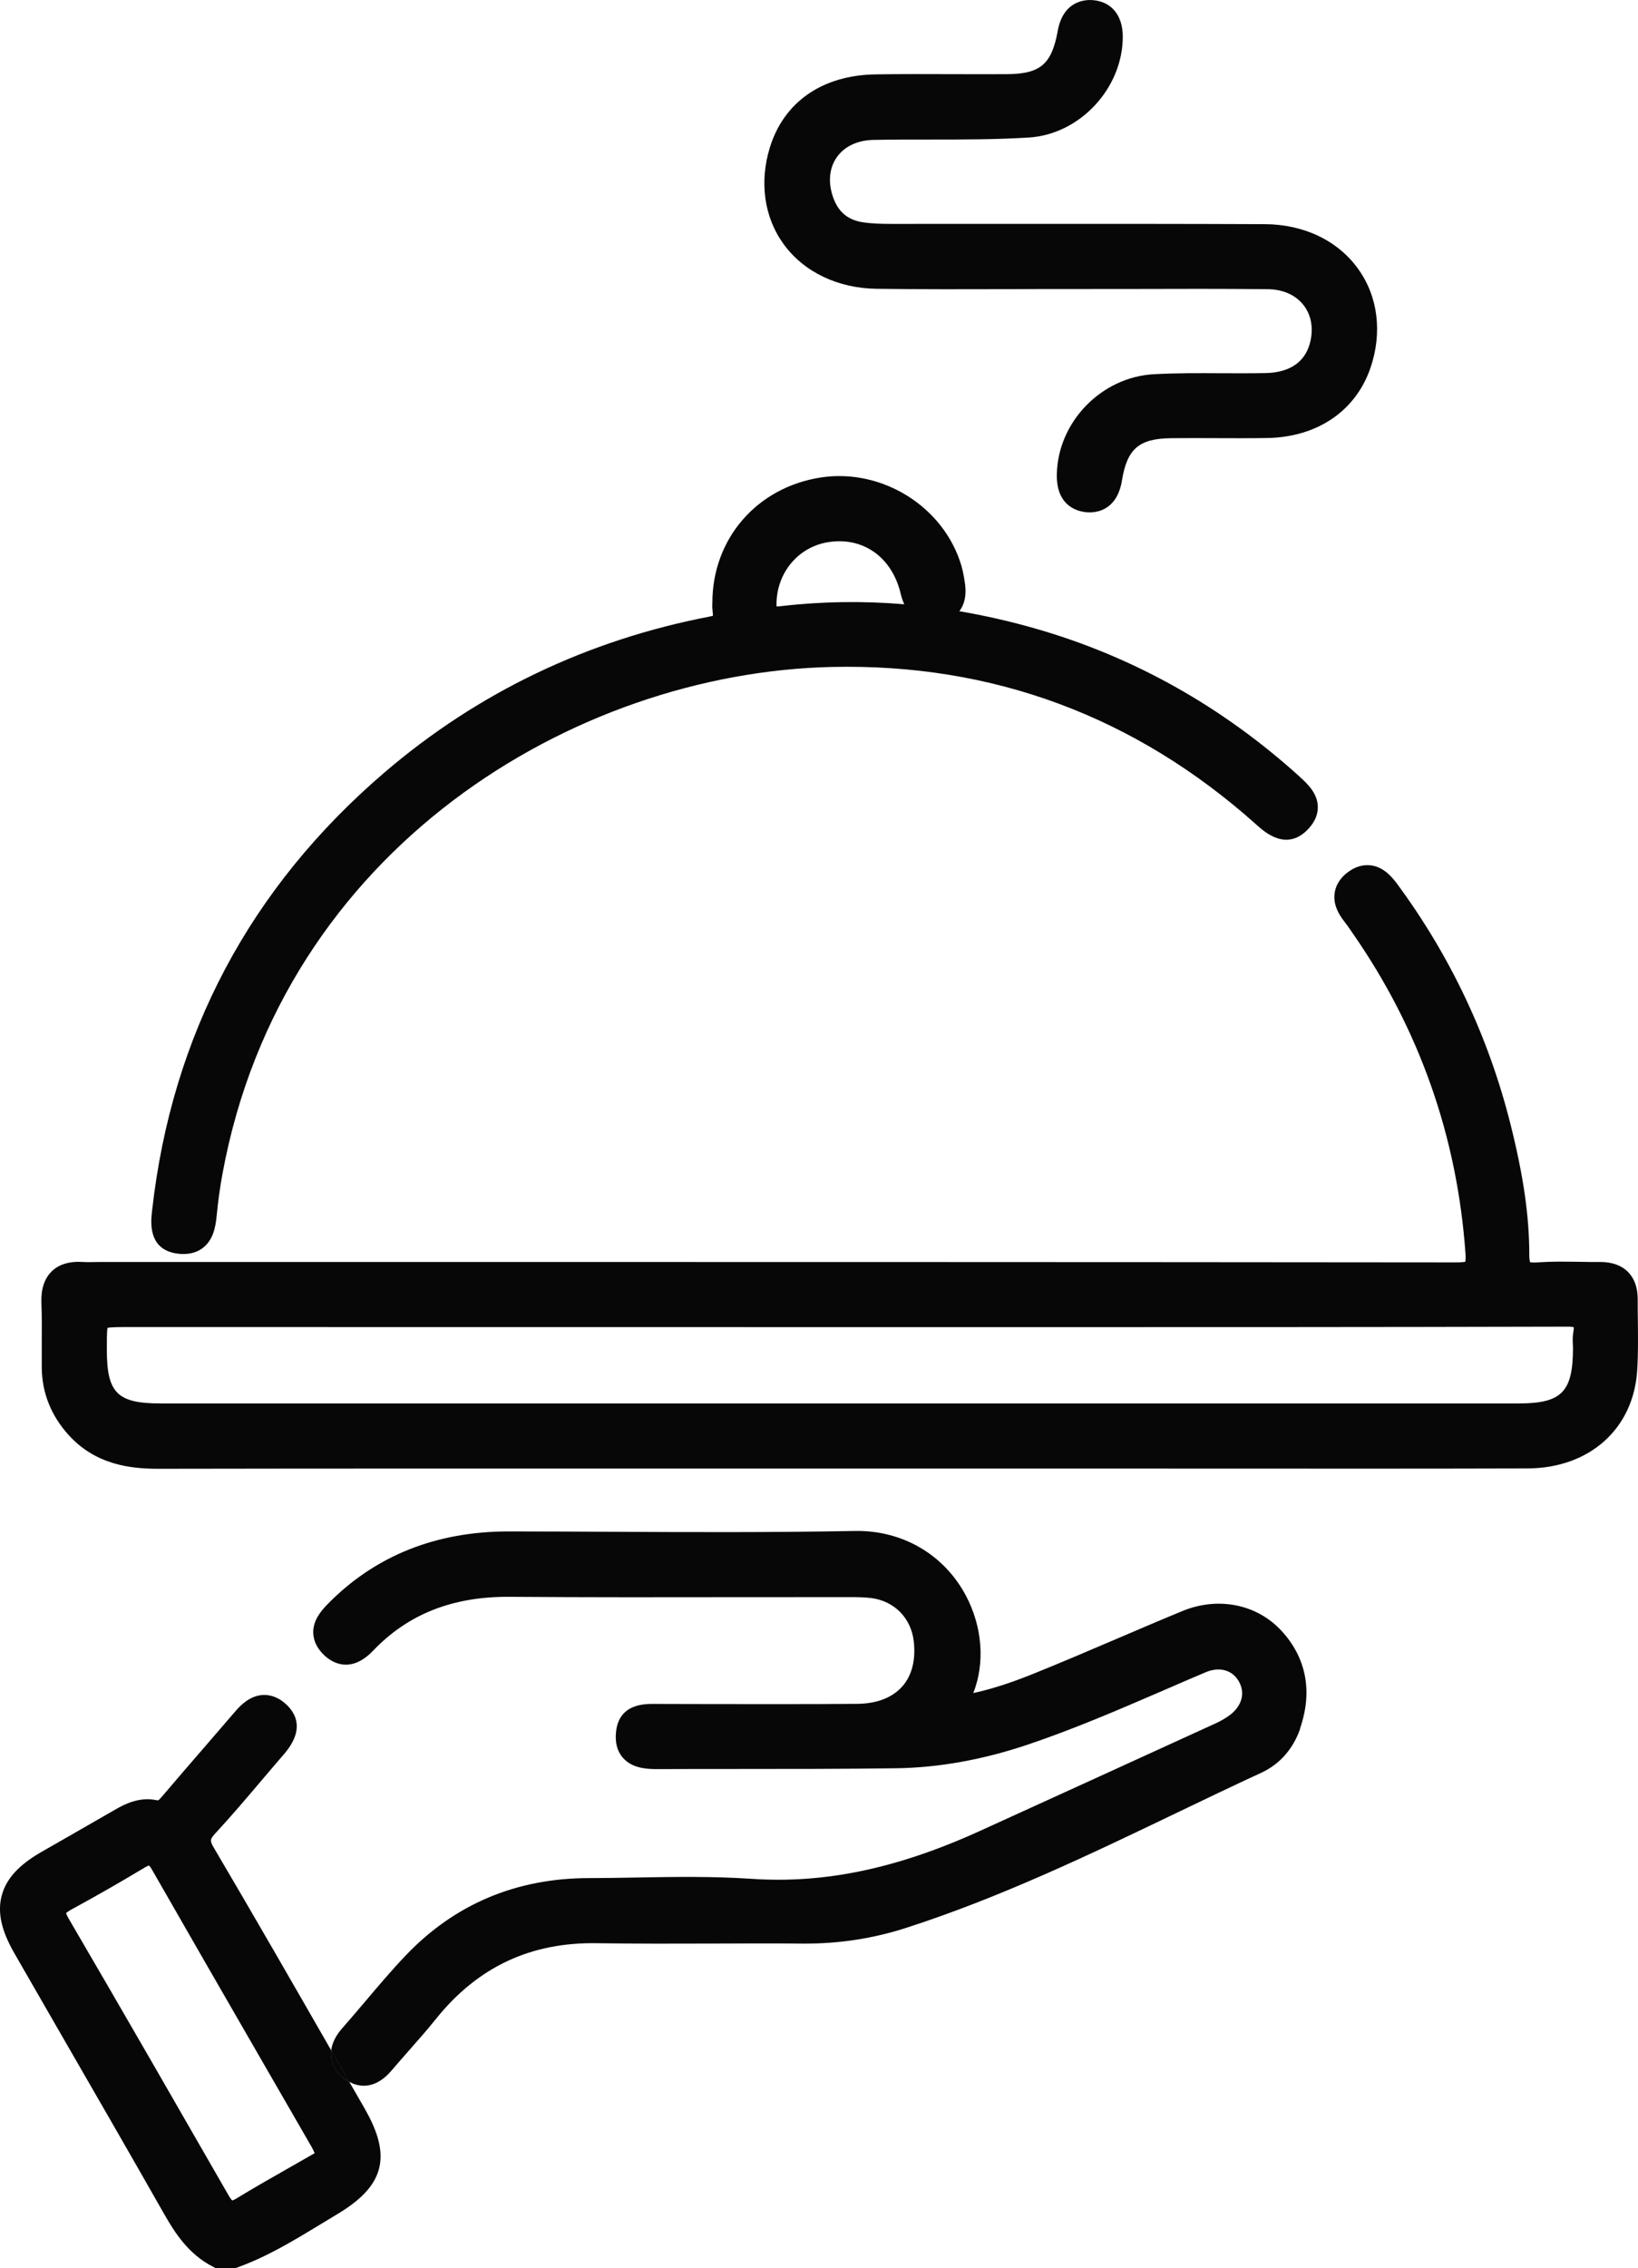
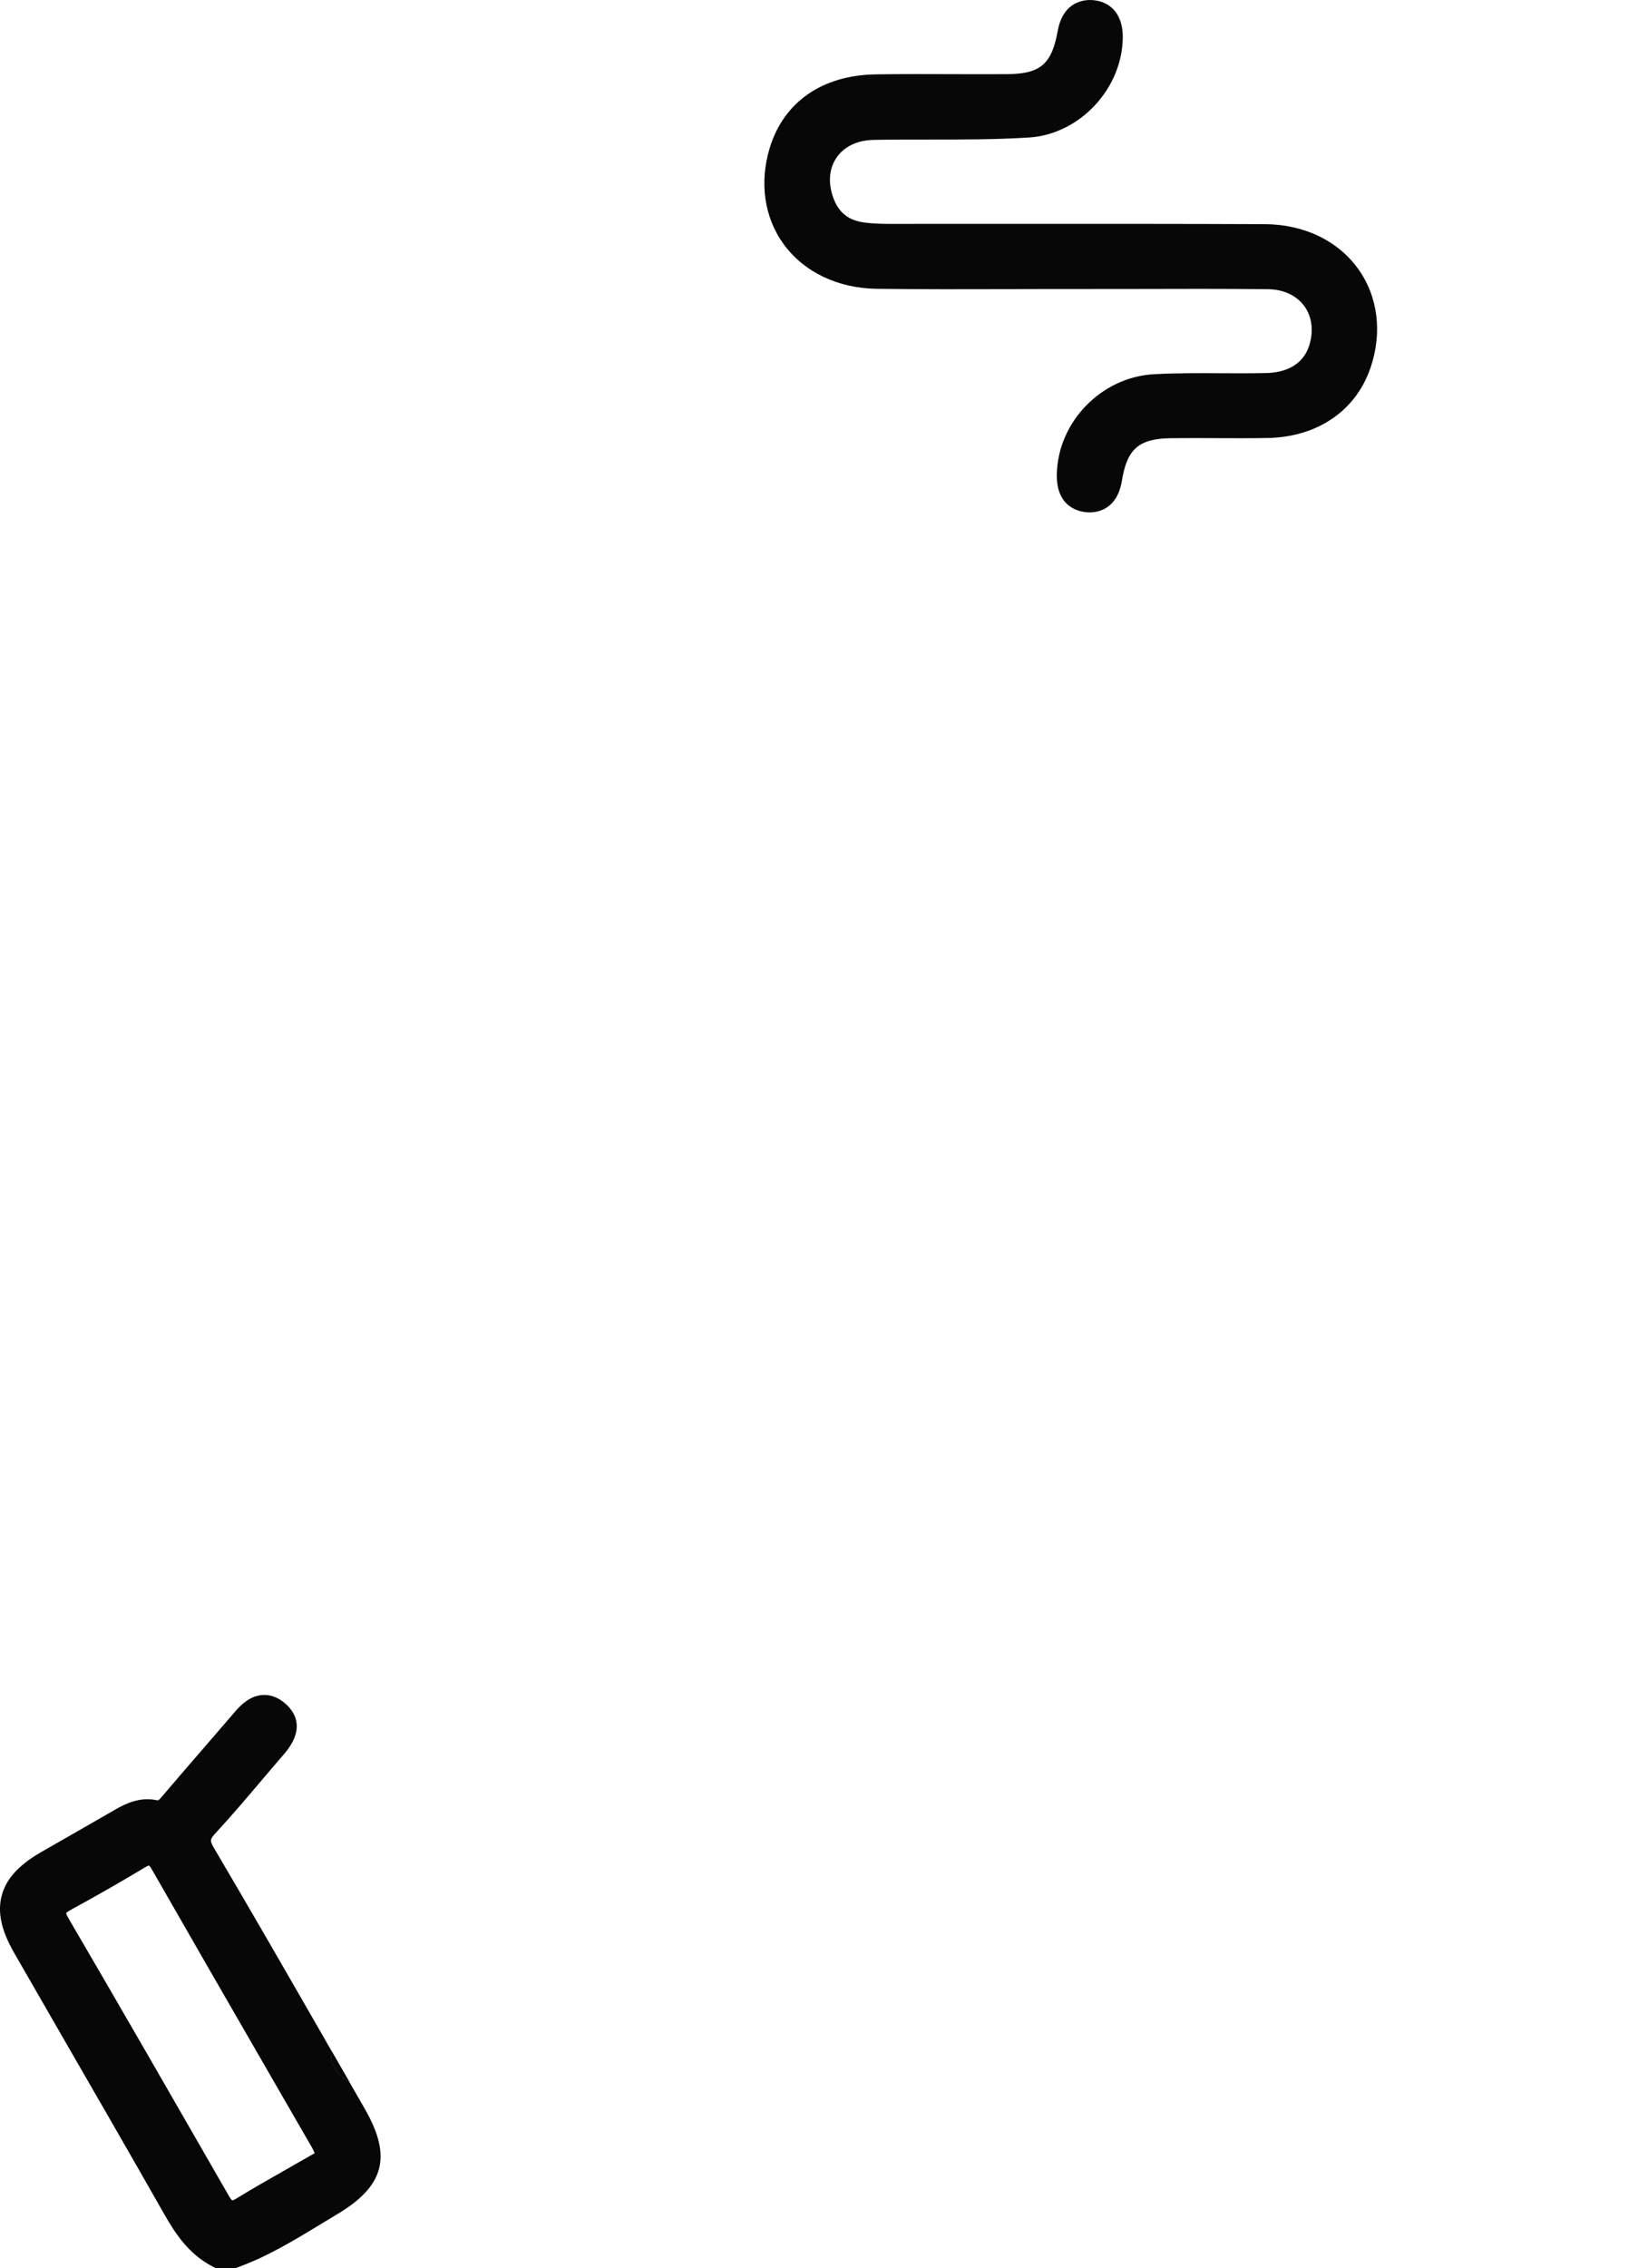
<svg xmlns="http://www.w3.org/2000/svg" id="Layer_1" data-name="Layer 1" viewBox="0 0 369.9 512">
  <defs>
    <style>
      .cls-1 {
        fill: #070707;
        stroke-width: 0px;
      }
    </style>
  </defs>
  <g>
    <path class="cls-1" d="M74.8,462.84c-.04.4-.05.79-.03,1.19.09,1.28.63,3.17,2.67,4.91.3.26.79.65,1.44.98-1.36-2.36-2.72-4.73-4.08-7.08Z" />
    <path class="cls-1" d="M82.4,476.04c-1.17-2.05-2.35-4.08-3.52-6.12-.65-.33-1.14-.71-1.44-.98-2.03-1.74-2.57-3.63-2.67-4.91-.03-.4-.01-.79.03-1.19-.01-.03-.03-.05-.04-.08-8.59-14.96-17.48-30.43-26.39-45.54-1.04-1.78-1.02-2.02.44-3.59,3.45-3.72,6.76-7.63,9.97-11.41,1.76-2.07,3.5-4.13,5.28-6.18,4.79-5.5,2.88-9.27.42-11.46-1.99-1.78-3.92-2.06-5.19-1.98-2.85.2-4.9,2.23-6.2,3.75-2.22,2.59-4.46,5.17-6.69,7.76-3.26,3.76-6.51,7.52-9.73,11.31-.63.75-.87.92-.94.95,0,0-.12.03-.41-.03-3.7-.77-6.93.74-9.32,2.14-3.58,2.07-7.17,4.12-10.76,6.18-1.95,1.12-3.92,2.24-5.89,3.37-5.1,2.93-7.95,6.05-8.95,9.81-1.02,3.76-.12,7.89,2.81,13,3.64,6.34,7.3,12.66,10.94,19,7.54,13.06,15.33,26.56,22.9,39.88,2.44,4.29,5.52,9.11,11.02,11.92l.7.36h4.33l.54-.2c6.65-2.39,12.61-6.01,18.36-9.49,1.33-.82,2.67-1.62,4.01-2.43,10.8-6.38,12.58-13.07,6.38-23.84ZM71.06,486.02c-.18.12-.41.25-.58.34l-.32.18c-1.81,1.04-3.62,2.07-5.43,3.1-3.7,2.1-7.52,4.28-11.25,6.56-.55.34-.88.46-1.04.5-.13-.12-.38-.4-.75-1.03-11.1-19.31-23.68-41.21-36.21-62.64-.38-.65-.5-1.02-.55-1.2.15-.15.49-.42,1.25-.84,5.52-3,11.02-6.15,16.36-9.36.59-.37.95-.5,1.12-.54.13.12.36.4.67.95,8.12,14.18,16.42,28.58,24.45,42.49,3.89,6.73,7.77,13.46,11.66,20.2.22.4.42.84.62,1.28Z" />
  </g>
  <g>
    <path class="cls-1" d="M74.8,462.84c-.04.4-.05.79-.03,1.19.09,1.28.63,3.17,2.67,4.91.3.26.79.65,1.44.98-1.36-2.36-2.72-4.73-4.08-7.08Z" />
-     <path class="cls-1" d="M293.61,390.23c-1.61,4.57-4.62,7.99-8.71,9.89-6.39,2.94-12.84,6.05-19.09,9.04-19.58,9.4-39.83,19.11-61.04,25.96-7.7,2.49-15.34,3.63-23.35,3.6-6.76-.07-13.65-.04-20.32-.01-8.55.03-17.41.05-26.12-.08-15.09-.29-27.06,5.32-36.49,17.04-2.07,2.57-4.26,5.07-6.39,7.47-1.23,1.4-2.46,2.79-3.66,4.2-2.24,2.64-4.44,3.46-6.27,3.46-1.31,0-2.44-.41-3.3-.88-1.36-2.36-2.72-4.73-4.08-7.08.2-1.68,1.04-3.37,2.51-5.04,1.76-1.99,3.48-4.03,5.2-6.05,2.93-3.46,5.95-7.04,9.16-10.4,11-11.52,24.87-17.38,41.22-17.42,3.62,0,7.25-.07,10.86-.13,8.49-.15,17.25-.29,25.9.29,16.58,1.14,33.05-2.32,51.82-10.88,17.75-8.08,35.51-16.18,53.26-24.3,1.02-.48,1.97-1.03,2.84-1.65,2.9-2.11,3.74-5.1,2.16-7.8-1.45-2.52-4.38-3.3-7.46-1.99-3.1,1.31-6.19,2.64-9.28,3.99-10.05,4.34-20.42,8.83-31.06,12.4-10.07,3.37-20.01,5.15-29.53,5.28-11.85.16-23.89.16-35.55.16-6.27,0-12.54,0-18.8.03-2.24-.03-5.32-.25-7.33-2.51-1.36-1.53-1.89-3.59-1.57-6.11.77-6.1,6.34-6.12,8.7-6.09h.3c4.54,0,9.07.01,13.6.03,10.43.01,21.21.03,31.81-.05,4.44-.03,7.95-1.39,10.19-3.91,2.19-2.47,3.09-5.99,2.61-10.2-.61-5.27-4.37-9.09-9.6-9.77-1.48-.18-3.04-.21-4.5-.21-8.12-.01-16.22,0-24.33.01-17.29.03-35.15.05-52.74-.08-12.9-.11-23.01,3.87-30.92,12.16-5.19,5.41-9.42,2.55-11.01,1.06-1.62-1.53-2.47-3.25-2.51-5.1-.07-2.71,1.64-4.8,3.12-6.34,10.68-10.97,24.47-16.54,41-16.54h.04c7.59.01,15.18.04,22.77.08,18.1.09,36.82.17,55.19-.18,10.77-.26,20.25,5.21,25.23,14.53,3.8,7.14,4.36,15.33,1.7,22.06,5.21-1.14,9.99-2.9,14.14-4.59,6.09-2.46,12.22-5.08,18.16-7.62,4.87-2.09,9.93-4.25,14.93-6.31,8.03-3.31,16.79-1.57,22.35,4.44,5.66,6.14,7.11,13.79,4.18,22.16Z" />
  </g>
-   <path class="cls-1" d="M293.52,175.34c-17.49-15.85-37.55-27.1-59.64-33.44-5.76-1.65-11.51-2.96-17.24-3.93,1.04-1.35,1.72-3.39,1.24-6.49-.18-1.21-.4-2.49-.78-3.8-3.92-13.25-17.83-22-31.68-19.91-14.49,2.2-24.58,13.86-24.55,28.35-.07.84.03,1.62.09,2.26.01.18.04.41.05.61-.15.04-.34.09-.59.15-27.72,5.31-52.47,17.15-73.55,35.19-30.43,26.04-48.1,59.32-52.52,98.91l-.03.3c-.25,2.14-.99,8.65,5.9,9.45.42.05.82.07,1.21.07,1.77,0,3.29-.49,4.51-1.48,2.2-1.8,2.75-4.55,3-7.26.3-3.15.74-6.34,1.32-9.46,13.5-73.3,79.41-112.99,137.55-114.31,36.34-.84,68.6,11.15,95.93,35.61,1.89,1.7,6.9,6.19,11.79.86,1.45-1.58,2.14-3.29,2.06-5.08-.15-3.02-2.42-5.08-4.07-6.59ZM176.49,136.81c-.51.07-.87.08-1.12.08-.01-.24-.03-.57-.01-1.03.25-6.77,4.95-12.3,11.43-13.44,7.93-1.4,14.61,3.23,16.59,11.54.22.94.5,1.74.83,2.44-9.33-.78-18.6-.65-27.72.41Z" />
  <path class="cls-1" d="M309.5,82.99c-3.3,9.74-12,15.68-23.29,15.88-3.92.07-7.91.04-11.75.03-3.33-.01-6.67-.03-9.99.01-7.25.08-9.94,2.39-11.1,9.52-1.04,6.4-5.23,7.23-7.33,7.23-.13,0-.25,0-.36-.01-1.68-.08-7.17-.91-7.02-8.57.21-11.83,10.06-21.98,21.93-22.61,5.08-.28,10.2-.25,15.17-.22,3.31.01,6.76.03,10.11-.04,4.05-.09,9.12-1.53,10.19-7.89.49-2.92-.17-5.65-1.87-7.67-1.78-2.14-4.57-3.33-7.85-3.37-10.23-.11-20.65-.08-30.7-.05-4.57,0-9.13,0-13.69.01-4.59-.01-9.19.01-13.77.03-9.9.03-20.14.05-30.22-.08-8.77-.12-16.42-3.79-20.99-10.07-4.4-6.03-5.53-13.99-3.12-21.82,3.18-10.32,11.89-16.34,23.91-16.51,5.7-.09,11.5-.07,17.09-.05,4.18.01,8.37.03,12.55,0,7.54-.05,10.1-2.23,11.46-9.76C240.12,0,245.28-.11,246.83.03c4.18.36,6.69,3.42,6.72,8.17.04,11.67-9.66,22.12-21.19,22.84-7.38.46-14.86.46-22.11.46-4.29,0-8.71-.01-13.04.08-3.56.08-6.48,1.45-8.21,3.87-1.68,2.36-2.03,5.45-.99,8.71,1.14,3.55,3.3,5.46,6.82,6.01,2.09.32,4.3.37,6.38.37,10.02.01,20.05,0,30.07-.01,17.82,0,36.25-.01,54.37.07,8.83.04,16.53,3.74,21.09,10.15,4.45,6.2,5.45,14.32,2.76,22.26Z" />
-   <path class="cls-1" d="M369.87,298.29c-.03-1.67-.04-3.33-.04-4.99.01-2.66-.74-4.75-2.25-6.25-1.49-1.47-3.6-2.19-6.21-2.19-1.61.02-3.22-.01-4.83-.04-3-.04-6.09-.09-9.18.12-1.11.09-1.62.01-1.83-.04-.07-.2-.18-.67-.18-1.63,0-8.77-1.32-17.88-4.25-29.53-4.95-19.7-13.57-37.95-25.62-54.26-1.17-1.59-3.06-3.76-5.83-4.14-1.84-.25-3.66.29-5.4,1.63-2.1,1.63-2.72,3.46-2.87,4.72-.26,2.07.48,4.16,2.26,6.4.48.61.94,1.27,1.43,1.98l.45.66c15.03,21.62,23.57,45.92,25.42,72.23.07,1.02.01,1.57-.03,1.85-.3.07-.92.14-2.2.14h-.04c-86.11-.09-173.64-.09-258.3-.09H22.53c-.42,0-.86.02-1.3.02-.85.01-1.67.04-2.42-.02-3.08-.21-5.47.5-7.13,2.11-1.65,1.61-2.44,4-2.33,7.08.12,3.04.1,6.18.08,9.21,0,1.84-.01,3.67,0,5.51.07,5.66,2.1,10.76,6.06,15.14,6.1,6.74,13.99,7.63,20.23,7.63h.1c39.1-.07,78.86-.05,117.31-.05h96.48c8.99,0,17.97.01,26.96.01,22.4.01,45.57.03,68.35-.04,14.02-.04,24-8.95,24.8-22.18.23-3.69.19-7.4.15-10.99ZM355.28,300.77c-.17,1.02-.13,1.93-.09,2.73.01.27.03.53.03.79-.02,9.93-2.55,12.5-12.29,12.5H101.27c-21.68.02-43.34,0-65.01,0-9.75,0-12.12-2.36-12.13-12.02,0-2.05-.02-4.15.15-5.04.89-.18,2.89-.18,4.86-.18l193.62.02c42.88,0,87.22.01,130.83-.11,1.03-.04,1.52.07,1.81.13.01.24-.01.61-.12,1.18Z" />
</svg>